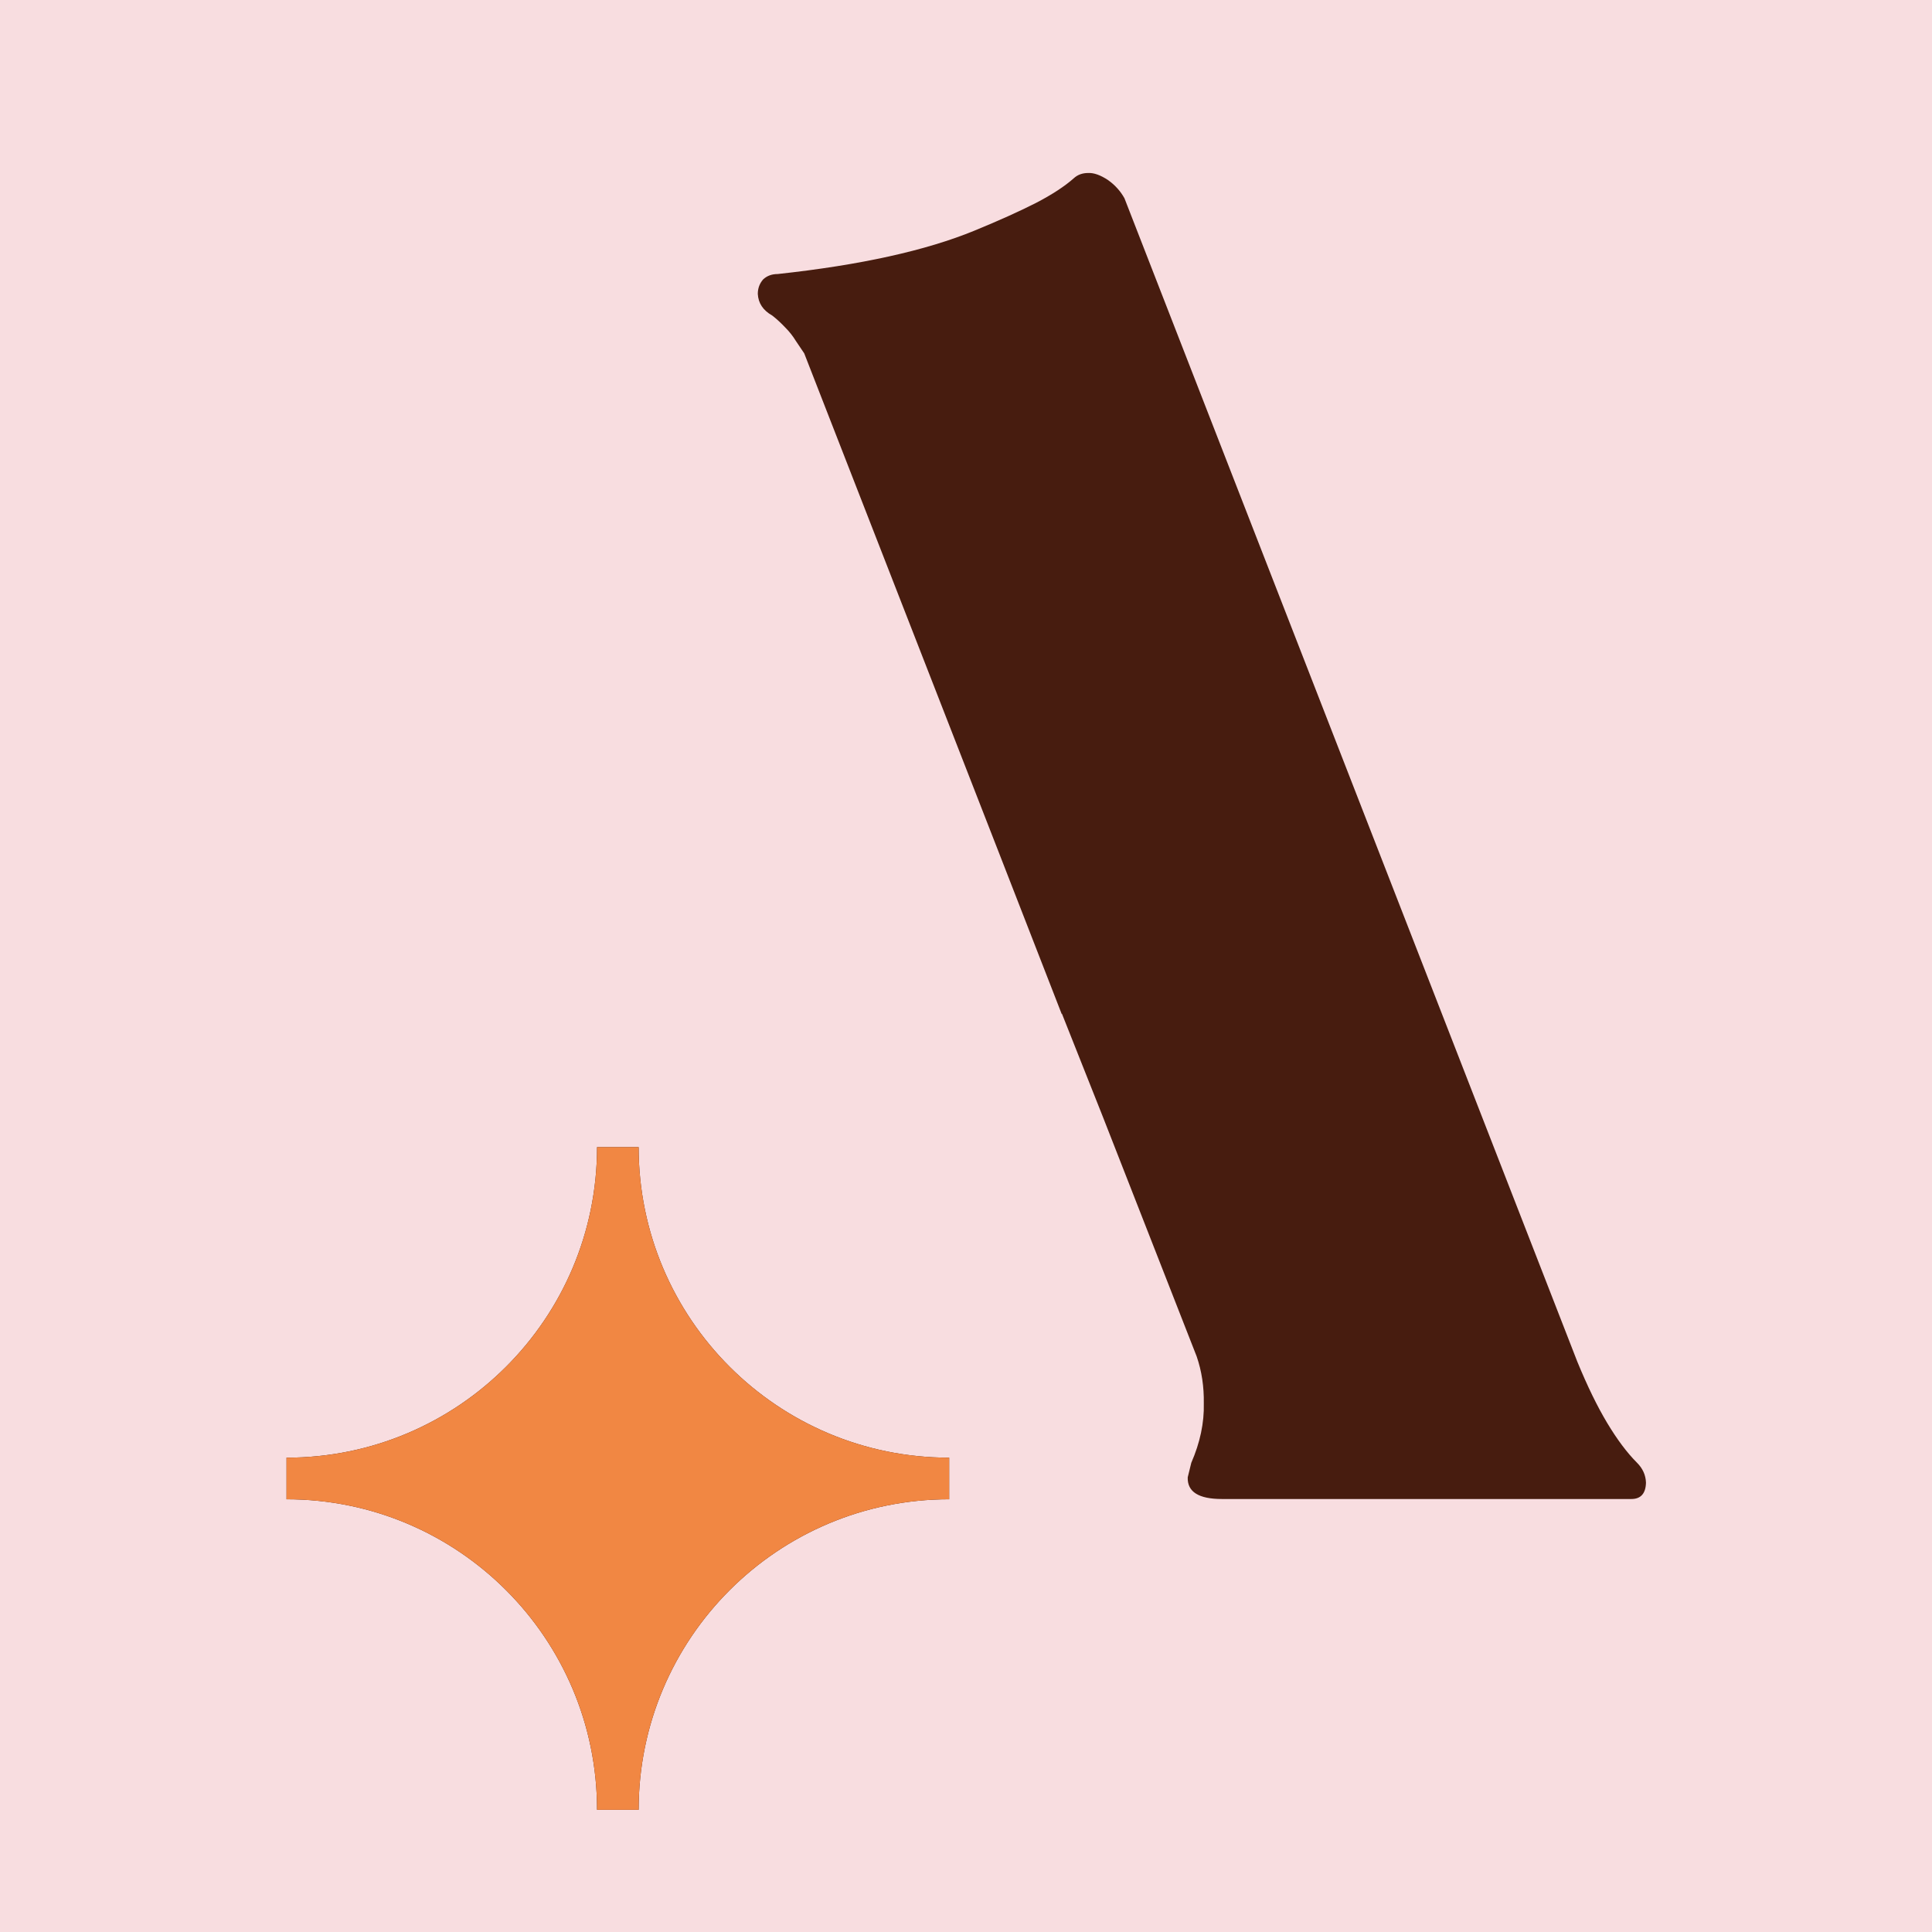
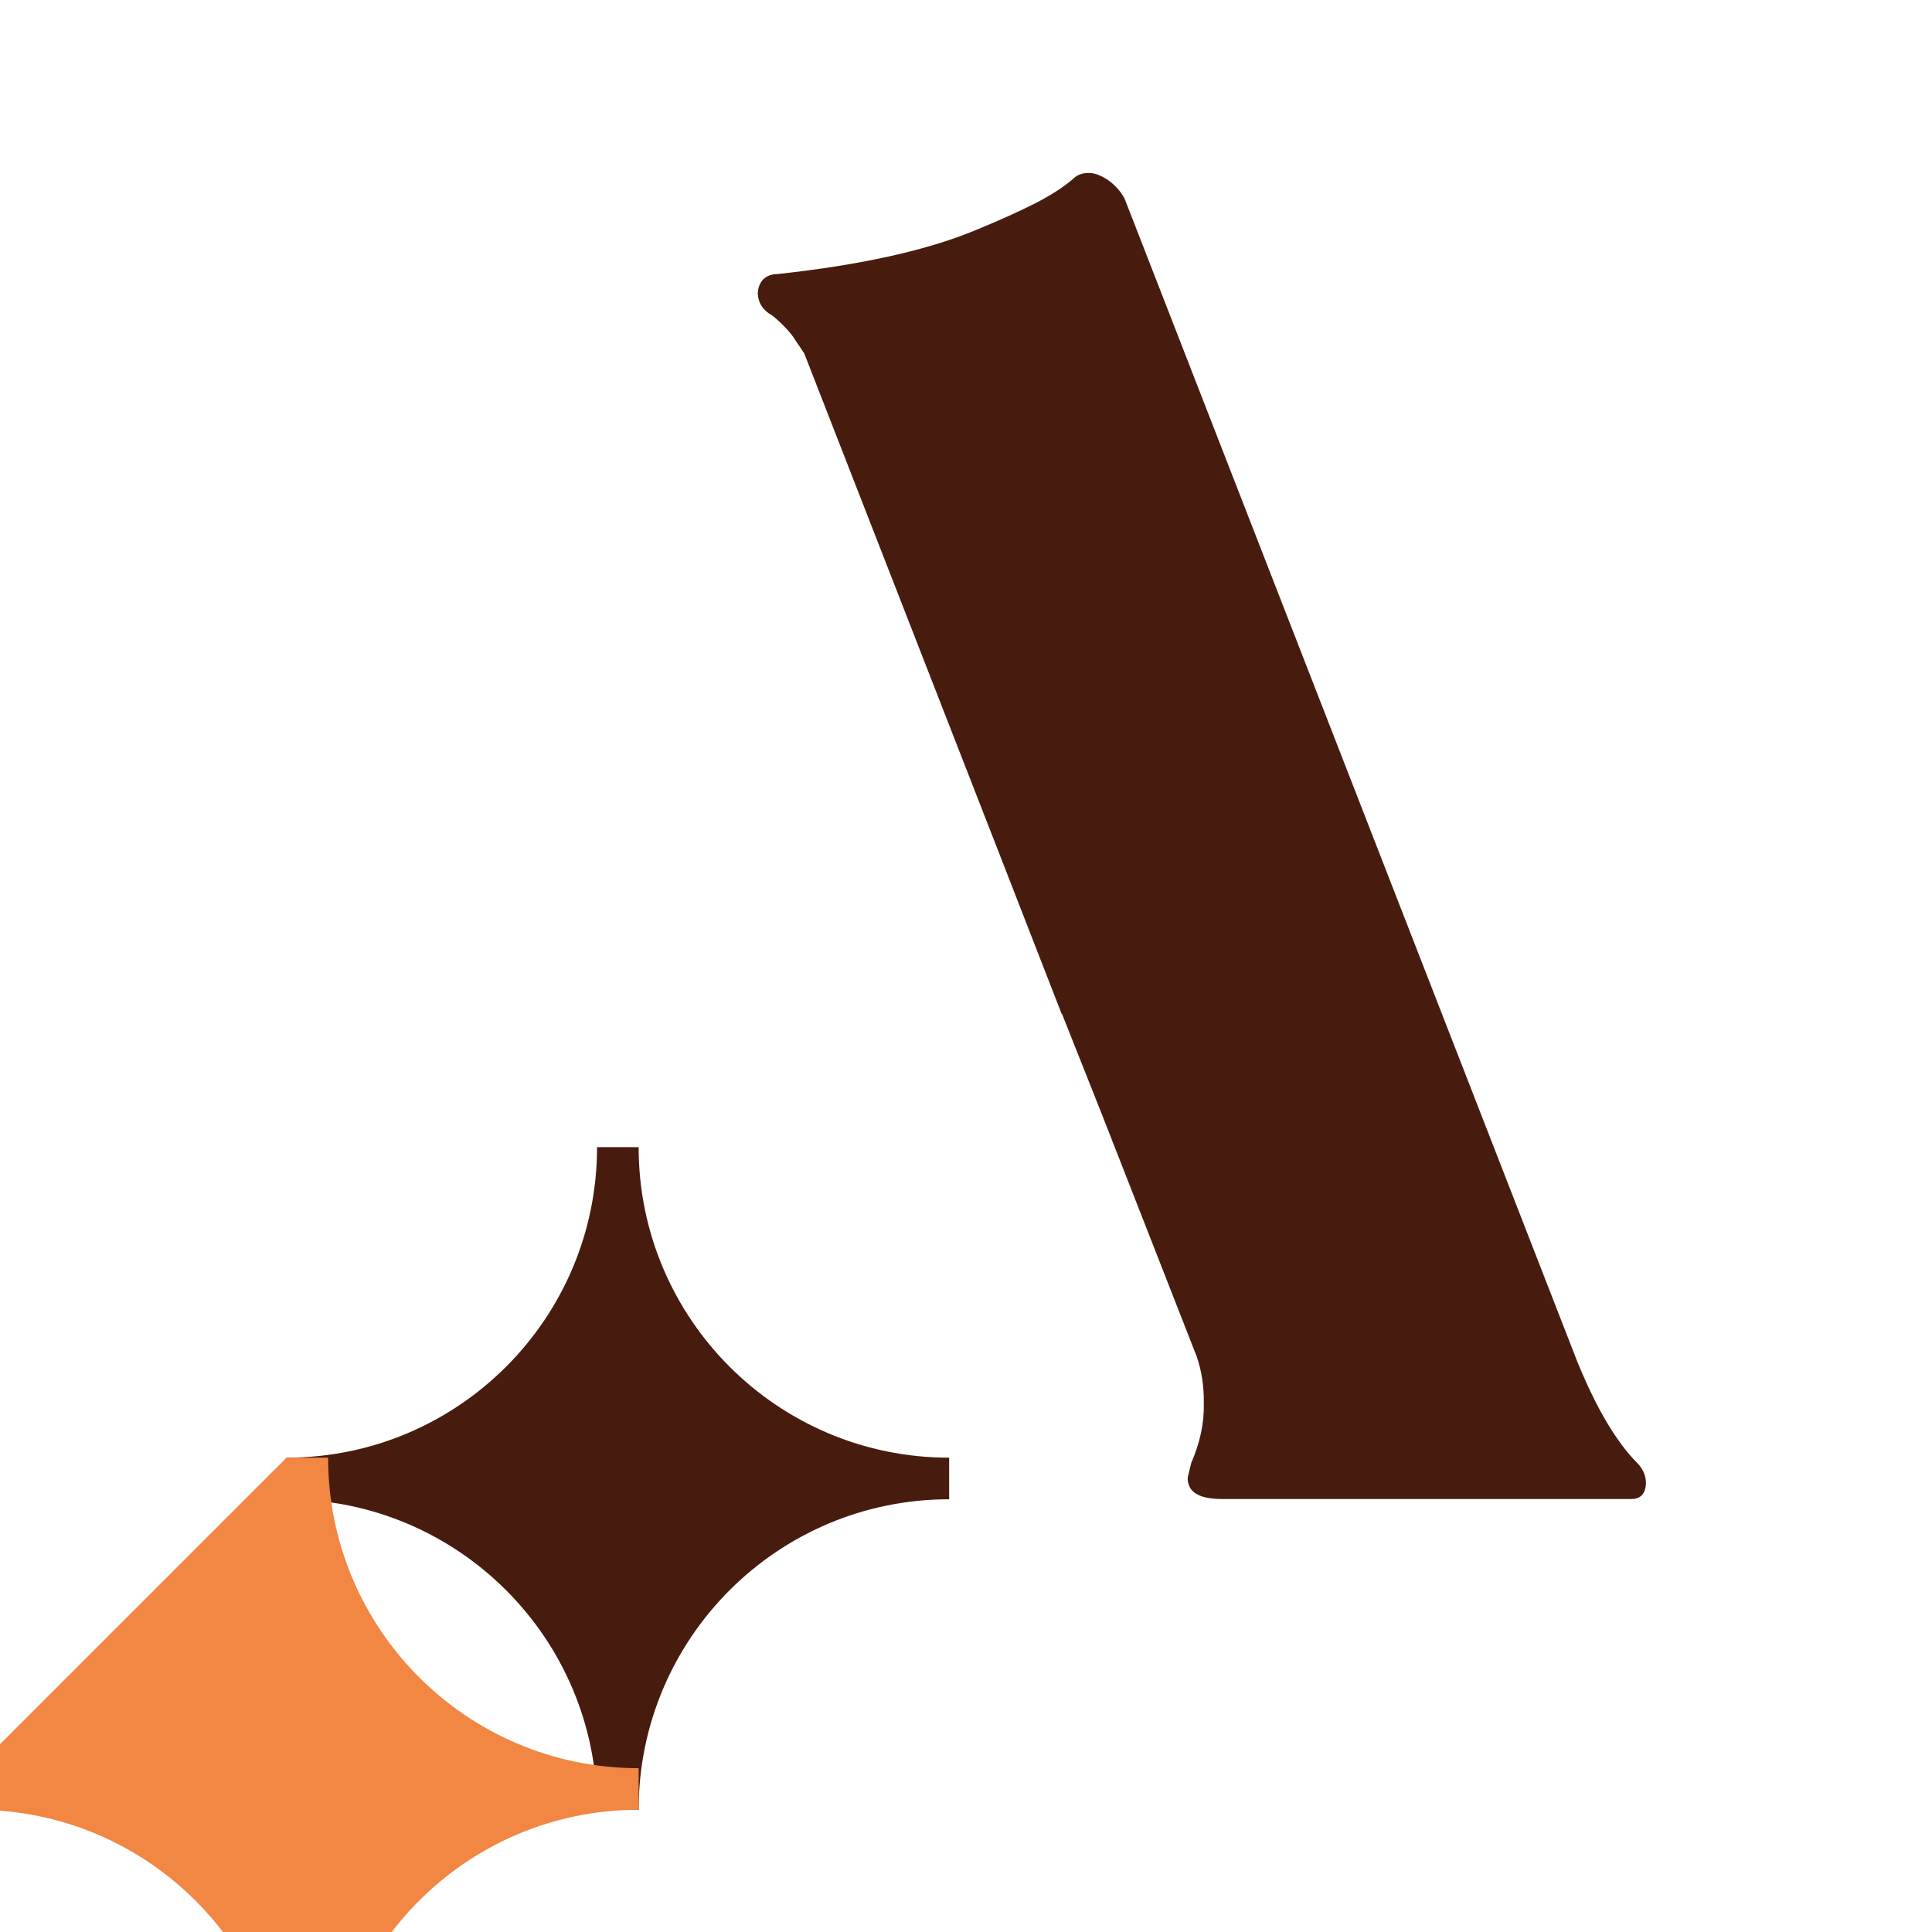
<svg xmlns="http://www.w3.org/2000/svg" viewBox="0 0 75.72 75.72" id="brown-orange">
  <defs>
    <style>
      .cls-1 {
        fill: #f18743;
      }

      .cls-2 {
        fill: #471c0f;
      }

      .cls-3 {
        fill: #f8dde0;
      }
    </style>
  </defs>
-   <rect height="75.72" width="75.72" class="cls-3" />
  <path d="M11.23,57.13c6.72,0,12.17-5.45,12.17-12.17h1.63c0,6.72,5.45,12.17,12.17,12.17v1.63c-6.72,0-12.17,5.45-12.17,12.17h-1.63c0-6.72-5.45-12.17-12.17-12.17v-1.63ZM41.61,39.74l-2.46-6.32-7.63-19.57-.33-.49c-.11-.18-.24-.35-.41-.52-.16-.17-.33-.33-.51-.47-.37-.21-.55-.49-.57-.85,0-.22.07-.41.21-.57.15-.14.34-.21.57-.21,3.24-.35,5.81-.92,7.71-1.7.95-.39,1.75-.75,2.4-1.08.64-.33,1.14-.66,1.49-.97.15-.14.34-.21.57-.21.22-.01.48.08.78.28.28.2.49.44.64.71l17.75,45.6c.39.95.78,1.75,1.17,2.4.39.65.78,1.17,1.17,1.56.22.22.34.48.35.78-.01.42-.2.64-.57.64h-16.05c-.91,0-1.36-.28-1.34-.85l.14-.57c.34-.78.51-1.56.49-2.33.01-.65-.08-1.26-.28-1.84l-3.68-9.4-1.6-4.03Z" class="cls-2" />
-   <path d="M11.23,57.13c6.72,0,12.17-5.45,12.17-12.17h1.63c0,6.72,5.45,12.17,12.17,12.17v1.63c-6.72,0-12.17,5.45-12.17,12.17h-1.63c0-6.72-5.45-12.17-12.17-12.17v-1.63Z" class="cls-1" />
+   <path d="M11.23,57.13h1.63c0,6.72,5.45,12.17,12.17,12.17v1.63c-6.72,0-12.17,5.45-12.17,12.17h-1.63c0-6.72-5.45-12.17-12.17-12.17v-1.63Z" class="cls-1" />
</svg>